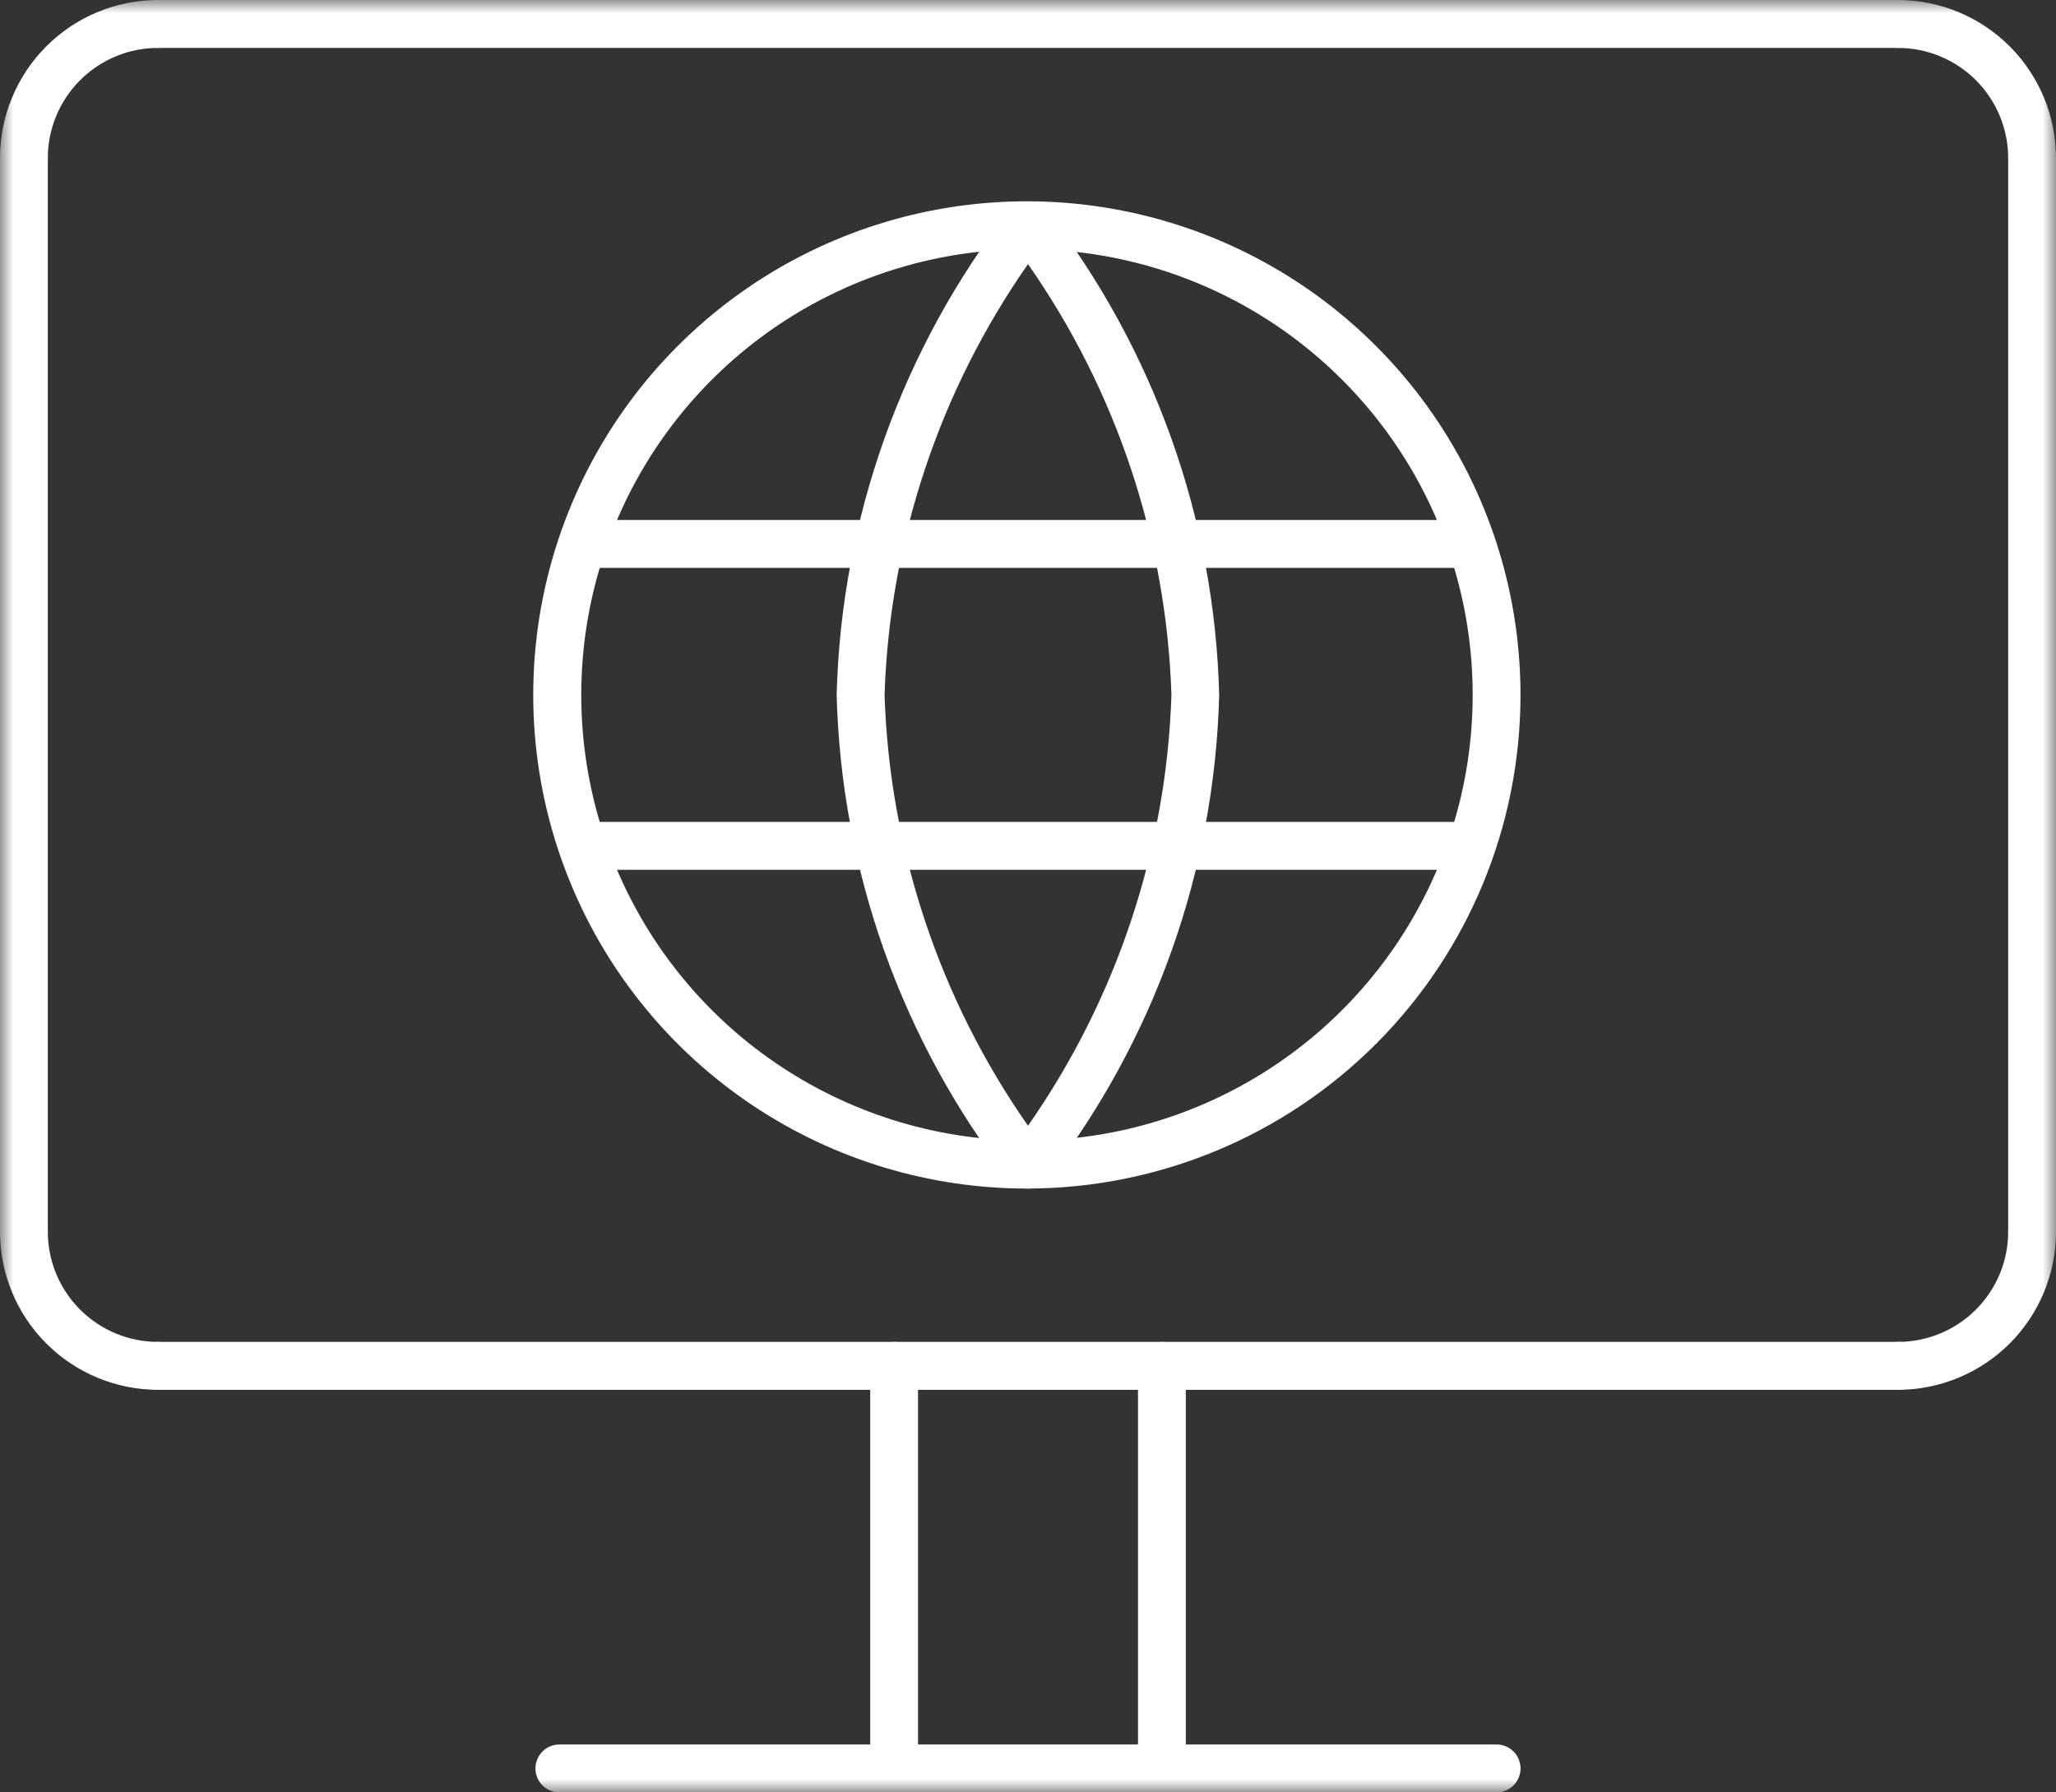
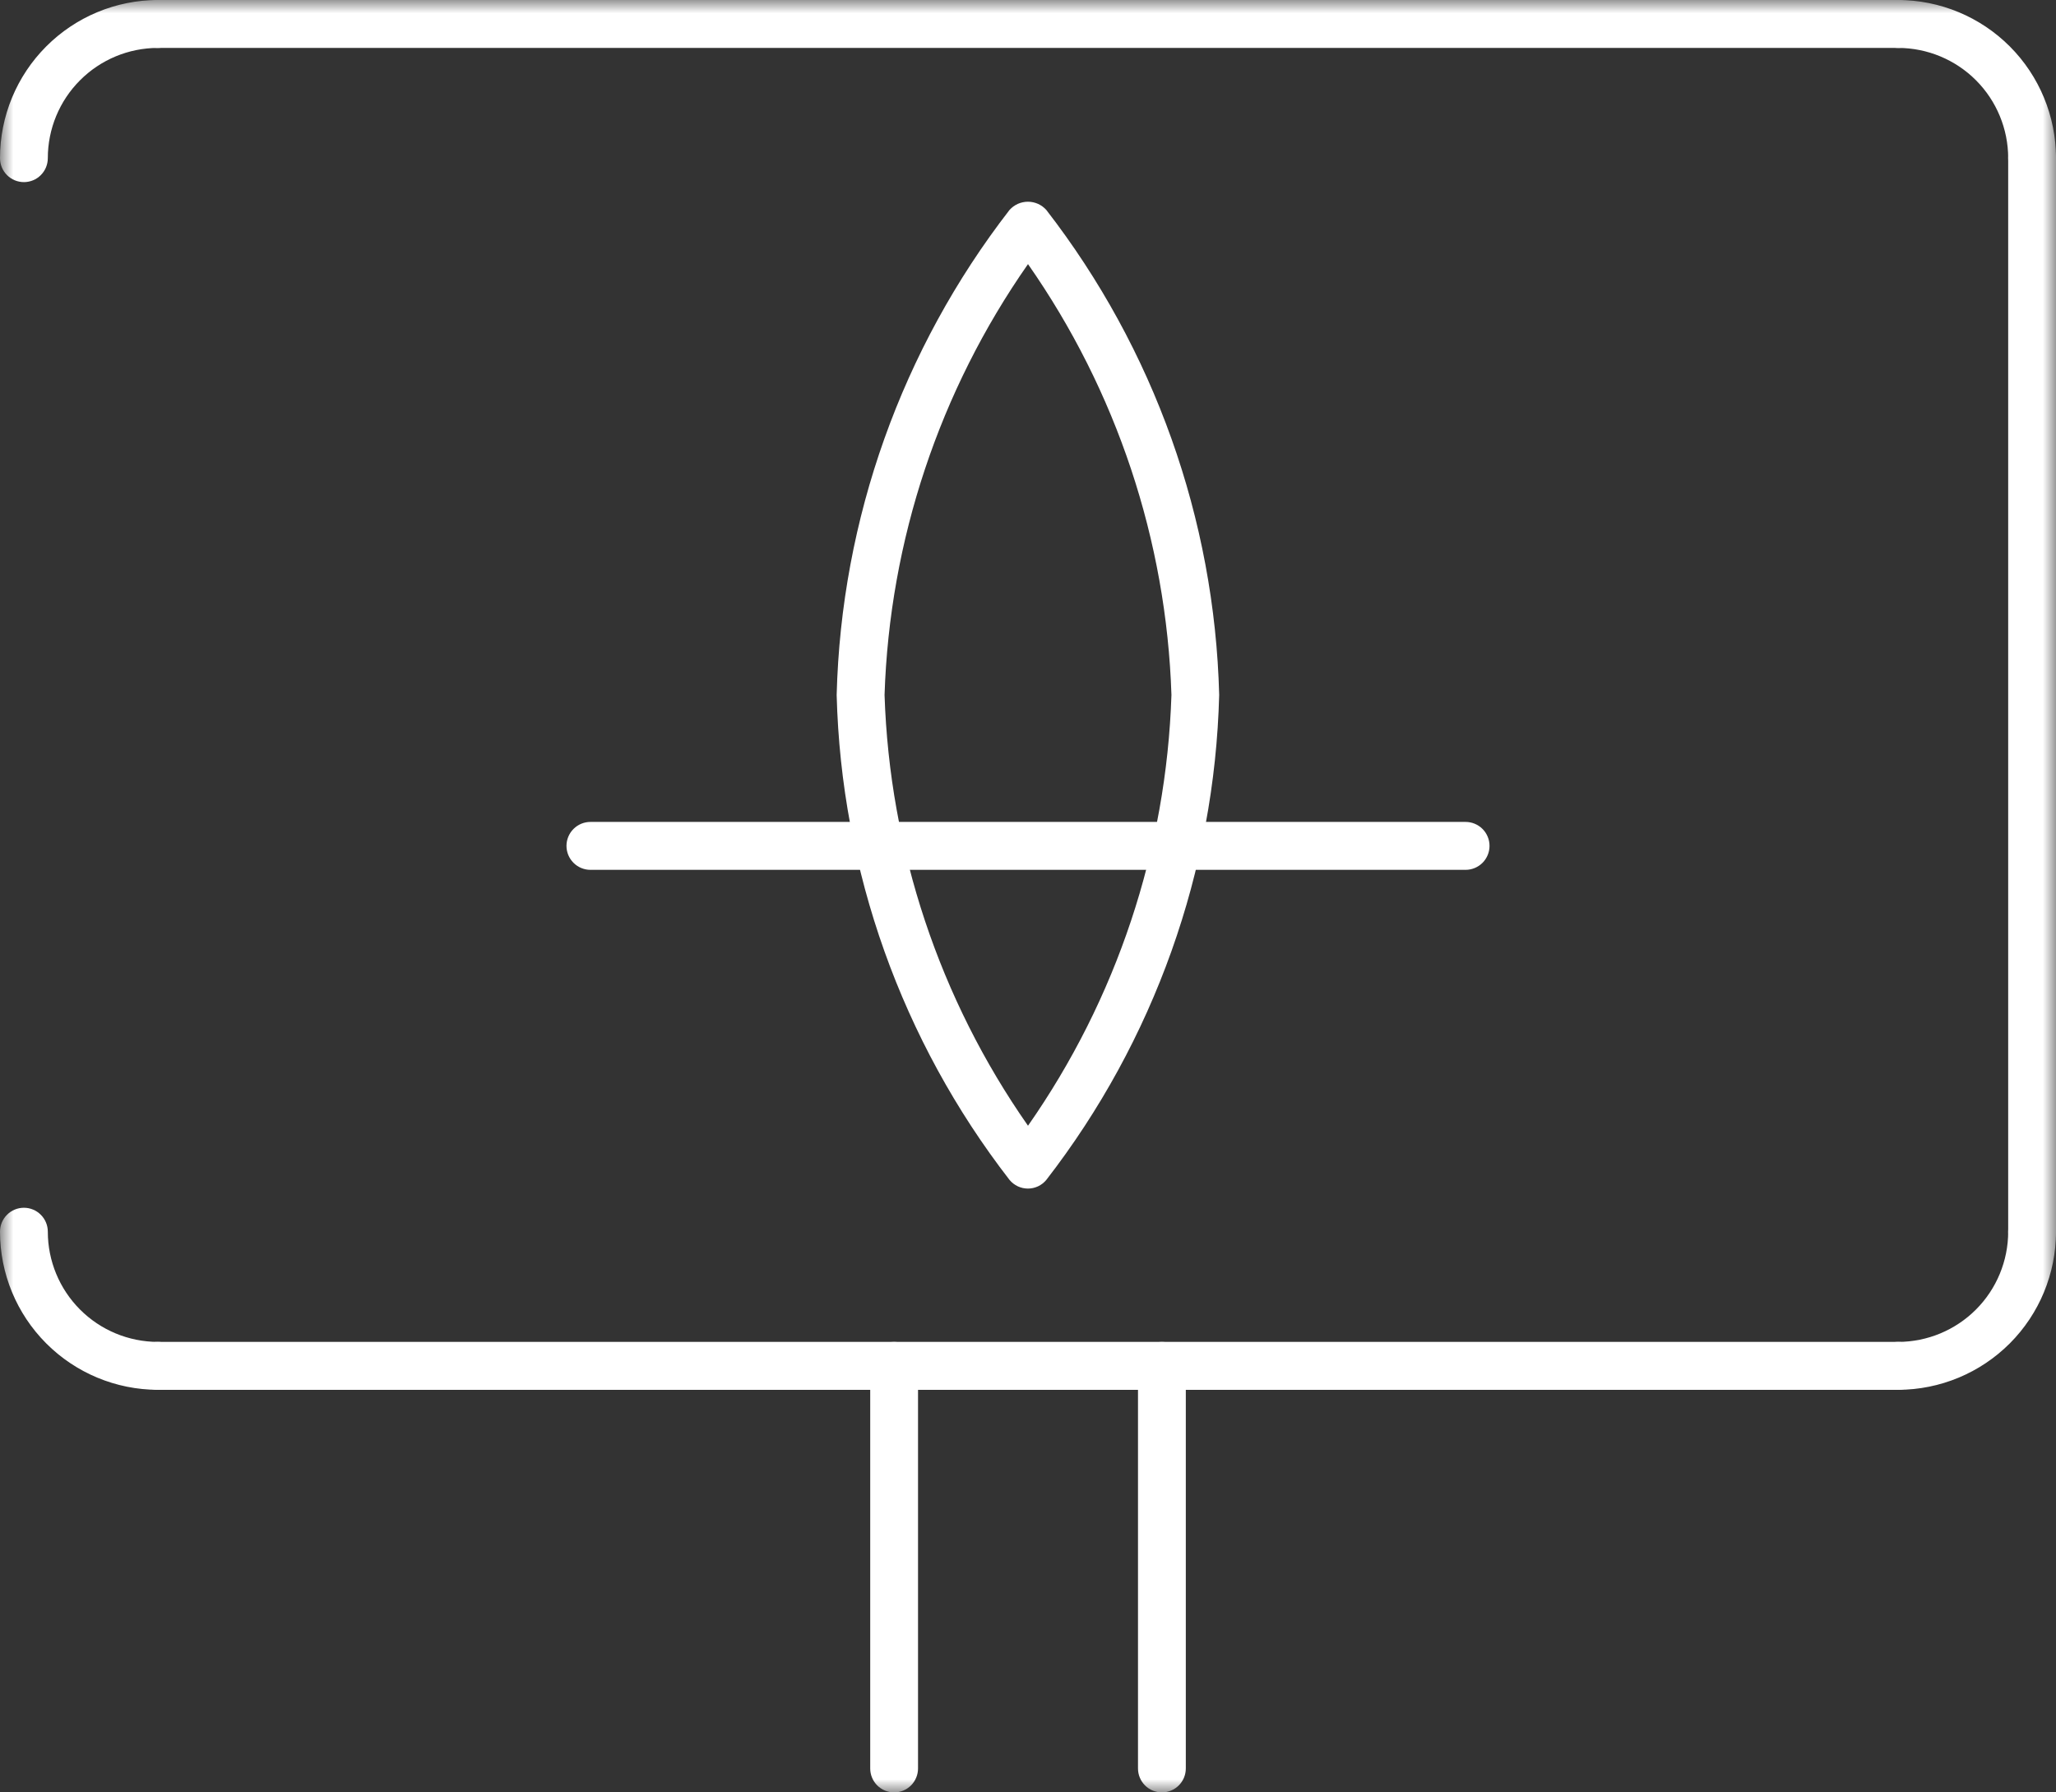
<svg xmlns="http://www.w3.org/2000/svg" width="78" height="68" viewBox="0 0 78 68" fill="none">
  <rect x="0" y="0" width="78" height="68" fill="#333333" stroke="none" />
  <g clip-path="url(#clip0_2914_11334)">
    <mask id="mask0_2914_11334" style="mask-type:luminance" maskUnits="userSpaceOnUse" x="0" y="0" width="78" height="68">
      <path d="M78 0H0V68H78V0Z" fill="white" />
    </mask>
    <g mask="url(#mask0_2914_11334)">
      <path d="M0.907 6.909C0.788 6.909 0.67 6.885 0.56 6.84C0.449 6.794 0.349 6.727 0.265 6.642C0.181 6.558 0.114 6.458 0.069 6.348C0.023 6.237 -0 6.119 5.51317e-07 6C-3.17854e-06 4.411 0.63 2.887 1.753 1.762C2.875 0.637 4.398 0.003 5.987 0C6.228 0 6.459 0.096 6.63 0.266C6.8 0.437 6.896 0.668 6.896 0.909C6.896 1.15 6.8 1.381 6.63 1.552C6.459 1.722 6.228 1.818 5.987 1.818C4.879 1.82 3.818 2.262 3.036 3.046C2.253 3.83 1.814 4.892 1.814 6C1.814 6.119 1.791 6.237 1.745 6.348C1.7 6.458 1.633 6.558 1.549 6.642C1.465 6.727 1.365 6.794 1.254 6.84C1.144 6.885 1.026 6.909 0.907 6.909Z" fill="white" />
      <path d="M77.093 6.909C76.974 6.909 76.856 6.885 76.746 6.84C76.635 6.794 76.535 6.727 76.451 6.642C76.367 6.558 76.3 6.458 76.255 6.348C76.209 6.237 76.186 6.119 76.186 6C76.186 4.893 75.747 3.83 74.965 3.046C74.183 2.262 73.121 1.821 72.014 1.818C71.773 1.818 71.542 1.722 71.371 1.552C71.201 1.381 71.105 1.15 71.105 0.909C71.105 0.668 71.201 0.437 71.371 0.266C71.542 0.096 71.773 0 72.014 0C73.603 0.004 75.125 0.637 76.248 1.762C77.37 2.887 78 4.411 78 6C78 6.119 77.977 6.237 77.931 6.348C77.886 6.458 77.819 6.558 77.735 6.642C77.65 6.727 77.55 6.794 77.44 6.84C77.33 6.885 77.212 6.909 77.093 6.909Z" fill="white" />
      <path d="M5.987 52.727C4.398 52.723 2.875 52.09 1.753 50.965C0.63 49.84 -3.72984e-06 48.316 0 46.727C-1.75831e-09 46.608 0.023 46.49 0.069 46.38C0.115 46.27 0.181 46.17 0.266 46.086C0.35 46.001 0.45 45.934 0.56 45.889C0.67 45.843 0.788 45.82 0.907 45.82C1.026 45.82 1.144 45.843 1.254 45.889C1.364 45.934 1.464 46.001 1.548 46.086C1.633 46.17 1.699 46.27 1.745 46.38C1.791 46.49 1.814 46.608 1.814 46.727C1.814 47.834 2.253 48.897 3.036 49.681C3.818 50.465 4.879 50.906 5.987 50.909C6.228 50.909 6.459 51.005 6.63 51.175C6.8 51.346 6.896 51.577 6.896 51.818C6.896 52.059 6.8 52.29 6.63 52.461C6.459 52.631 6.228 52.727 5.987 52.727Z" fill="white" />
      <path d="M72.014 52.727C71.773 52.727 71.542 52.631 71.371 52.461C71.201 52.29 71.105 52.059 71.105 51.818C71.105 51.577 71.201 51.346 71.371 51.175C71.542 51.005 71.773 50.909 72.014 50.909C73.121 50.906 74.183 50.464 74.965 49.68C75.747 48.896 76.186 47.834 76.186 46.727C76.186 46.486 76.281 46.256 76.452 46.086C76.622 45.915 76.852 45.82 77.093 45.82C77.334 45.82 77.564 45.915 77.734 46.086C77.904 46.256 78 46.486 78 46.727C78 48.316 77.37 49.84 76.248 50.965C75.125 52.089 73.603 52.723 72.014 52.727Z" fill="white" />
      <path d="M72.014 1.818H5.986C5.745 1.818 5.514 1.722 5.343 1.552C5.173 1.381 5.077 1.15 5.077 0.909C5.077 0.668 5.173 0.437 5.343 0.266C5.514 0.096 5.745 0 5.986 0L72.014 0C72.255 0 72.486 0.096 72.657 0.266C72.827 0.437 72.923 0.668 72.923 0.909C72.923 1.15 72.827 1.381 72.657 1.552C72.486 1.722 72.255 1.818 72.014 1.818Z" fill="white" />
      <path d="M77.093 47.636C76.974 47.636 76.856 47.612 76.746 47.566C76.635 47.52 76.535 47.453 76.451 47.369C76.367 47.285 76.3 47.184 76.255 47.074C76.209 46.964 76.186 46.846 76.186 46.727V6C76.186 5.881 76.21 5.763 76.255 5.653C76.301 5.543 76.368 5.443 76.452 5.358C76.536 5.274 76.636 5.207 76.746 5.162C76.856 5.116 76.974 5.093 77.093 5.093C77.212 5.093 77.33 5.116 77.44 5.162C77.55 5.207 77.65 5.274 77.734 5.358C77.819 5.443 77.885 5.543 77.931 5.653C77.977 5.763 78 5.881 78 6V46.727C78 46.846 77.977 46.964 77.931 47.074C77.886 47.184 77.819 47.285 77.735 47.369C77.651 47.453 77.551 47.52 77.44 47.566C77.33 47.612 77.212 47.636 77.093 47.636Z" fill="white" />
      <path d="M72.014 52.727H5.986C5.745 52.727 5.514 52.631 5.343 52.461C5.173 52.291 5.077 52.059 5.077 51.818C5.077 51.577 5.173 51.346 5.343 51.175C5.514 51.005 5.745 50.909 5.986 50.909H72.014C72.255 50.909 72.486 51.005 72.657 51.175C72.827 51.346 72.923 51.577 72.923 51.818C72.923 52.059 72.827 52.291 72.657 52.461C72.486 52.631 72.255 52.727 72.014 52.727Z" fill="white" />
-       <path d="M0.907 47.636C0.788 47.636 0.67 47.612 0.56 47.566C0.449 47.52 0.349 47.453 0.265 47.369C0.181 47.285 0.114 47.184 0.069 47.074C0.023 46.964 -0 46.846 5.51317e-07 46.727V6C5.49542e-07 5.881 0.023 5.763 0.069 5.653C0.115 5.543 0.181 5.443 0.266 5.358C0.35 5.274 0.45 5.207 0.56 5.162C0.67 5.116 0.788 5.093 0.907 5.093C1.026 5.093 1.144 5.116 1.254 5.162C1.364 5.207 1.464 5.274 1.548 5.358C1.633 5.443 1.699 5.543 1.745 5.653C1.791 5.763 1.814 5.881 1.814 6V46.727C1.814 46.846 1.791 46.964 1.745 47.074C1.7 47.184 1.633 47.285 1.549 47.369C1.465 47.453 1.365 47.52 1.254 47.566C1.144 47.612 1.026 47.636 0.907 47.636Z" fill="white" />
      <path d="M33.921 68C33.802 68 33.684 67.976 33.574 67.931C33.464 67.885 33.364 67.818 33.279 67.734C33.195 67.649 33.128 67.549 33.083 67.439C33.037 67.329 33.014 67.21 33.014 67.091V51.818C33.014 51.578 33.11 51.347 33.28 51.177C33.45 51.007 33.681 50.911 33.921 50.911C34.162 50.911 34.392 51.007 34.562 51.177C34.733 51.347 34.828 51.578 34.828 51.818V67.091C34.828 67.21 34.805 67.329 34.759 67.439C34.714 67.549 34.647 67.649 34.563 67.734C34.479 67.818 34.379 67.885 34.269 67.931C34.158 67.976 34.04 68 33.921 68Z" fill="white" />
      <path d="M44.08 68C43.961 68 43.843 67.976 43.733 67.931C43.622 67.885 43.522 67.818 43.438 67.734C43.354 67.649 43.287 67.549 43.242 67.439C43.196 67.329 43.173 67.21 43.173 67.091V51.818C43.173 51.578 43.268 51.347 43.438 51.177C43.609 51.007 43.839 50.911 44.08 50.911C44.32 50.911 44.551 51.007 44.721 51.177C44.891 51.347 44.987 51.578 44.987 51.818V67.091C44.987 67.21 44.964 67.329 44.918 67.439C44.873 67.549 44.806 67.649 44.722 67.734C44.637 67.818 44.537 67.885 44.427 67.931C44.317 67.976 44.199 68 44.08 68Z" fill="white" />
-       <path d="M56.777 68H21.223C20.982 68 20.751 67.904 20.58 67.734C20.41 67.563 20.314 67.332 20.314 67.091C20.314 66.85 20.41 66.619 20.58 66.448C20.751 66.278 20.982 66.182 21.223 66.182H56.777C57.018 66.182 57.249 66.278 57.42 66.448C57.59 66.619 57.686 66.85 57.686 67.091C57.686 67.332 57.59 67.563 57.42 67.734C57.249 67.904 57.018 68 56.777 68Z" fill="white" />
-       <path d="M39 45.091C35.294 45.1 31.669 44.009 28.584 41.956C25.499 39.904 23.092 36.982 21.668 33.561C20.244 30.14 19.867 26.373 20.584 22.738C21.302 19.102 23.082 15.761 25.699 13.138C28.317 10.514 31.653 8.727 35.287 8C38.921 7.274 42.688 7.642 46.113 9.058C49.537 10.474 52.465 12.874 54.524 15.955C56.584 19.035 57.684 22.657 57.684 26.363C57.684 31.323 55.718 36.08 52.215 39.591C48.712 43.102 43.959 45.08 39 45.091ZM39 9.454C35.654 9.446 32.381 10.432 29.595 12.285C26.809 14.138 24.636 16.776 23.35 19.865C22.064 22.954 21.724 26.355 22.372 29.638C23.02 32.921 24.628 35.937 26.991 38.306C29.354 40.674 32.367 42.289 35.648 42.944C38.929 43.6 42.331 43.267 45.423 41.989C48.515 40.71 51.158 38.543 53.018 35.761C54.877 32.98 55.87 29.709 55.87 26.363C55.87 21.885 54.094 17.59 50.931 14.42C47.769 11.25 43.478 9.464 39 9.454Z" fill="white" />
-       <path d="M55.6 21.545H22.4C22.159 21.545 21.928 21.449 21.758 21.279C21.587 21.108 21.491 20.877 21.491 20.636C21.491 20.395 21.587 20.164 21.758 19.993C21.928 19.823 22.159 19.727 22.4 19.727H55.6C55.841 19.727 56.072 19.823 56.243 19.993C56.413 20.164 56.509 20.395 56.509 20.636C56.509 20.877 56.413 21.108 56.243 21.279C56.072 21.449 55.841 21.545 55.6 21.545Z" fill="white" />
      <path d="M55.6 33H22.4C22.159 33 21.928 32.904 21.758 32.734C21.587 32.563 21.491 32.332 21.491 32.091C21.491 31.85 21.587 31.619 21.758 31.448C21.928 31.278 22.159 31.182 22.4 31.182H55.6C55.841 31.182 56.072 31.278 56.243 31.448C56.413 31.619 56.509 31.85 56.509 32.091C56.509 32.332 56.413 32.563 56.243 32.734C56.072 32.904 55.841 33 55.6 33Z" fill="white" />
      <path d="M39 45.092C38.867 45.092 38.734 45.063 38.614 45.007C38.492 44.95 38.386 44.867 38.3 44.764C34.212 39.485 31.914 33.039 31.741 26.364C31.914 19.689 34.212 13.243 38.3 7.964C38.388 7.866 38.495 7.788 38.615 7.734C38.736 7.681 38.866 7.653 38.997 7.653C39.129 7.653 39.259 7.681 39.379 7.734C39.499 7.788 39.606 7.866 39.694 7.964C43.782 13.243 46.08 19.689 46.253 26.364C46.08 33.039 43.782 39.485 39.694 44.764C39.609 44.867 39.502 44.95 39.381 45.007C39.26 45.063 39.128 45.092 38.994 45.092M39 10.02C35.64 14.825 33.749 20.504 33.558 26.364C33.749 32.224 35.64 37.903 39 42.708C42.36 37.903 44.251 32.224 44.442 26.364C44.251 20.504 42.36 14.825 39 10.02Z" fill="white" />
    </g>
  </g>
  <defs>
    <clipPath id="clip0_2914_11334">
      <rect width="78" height="68" fill="white" />
    </clipPath>
  </defs>
</svg>